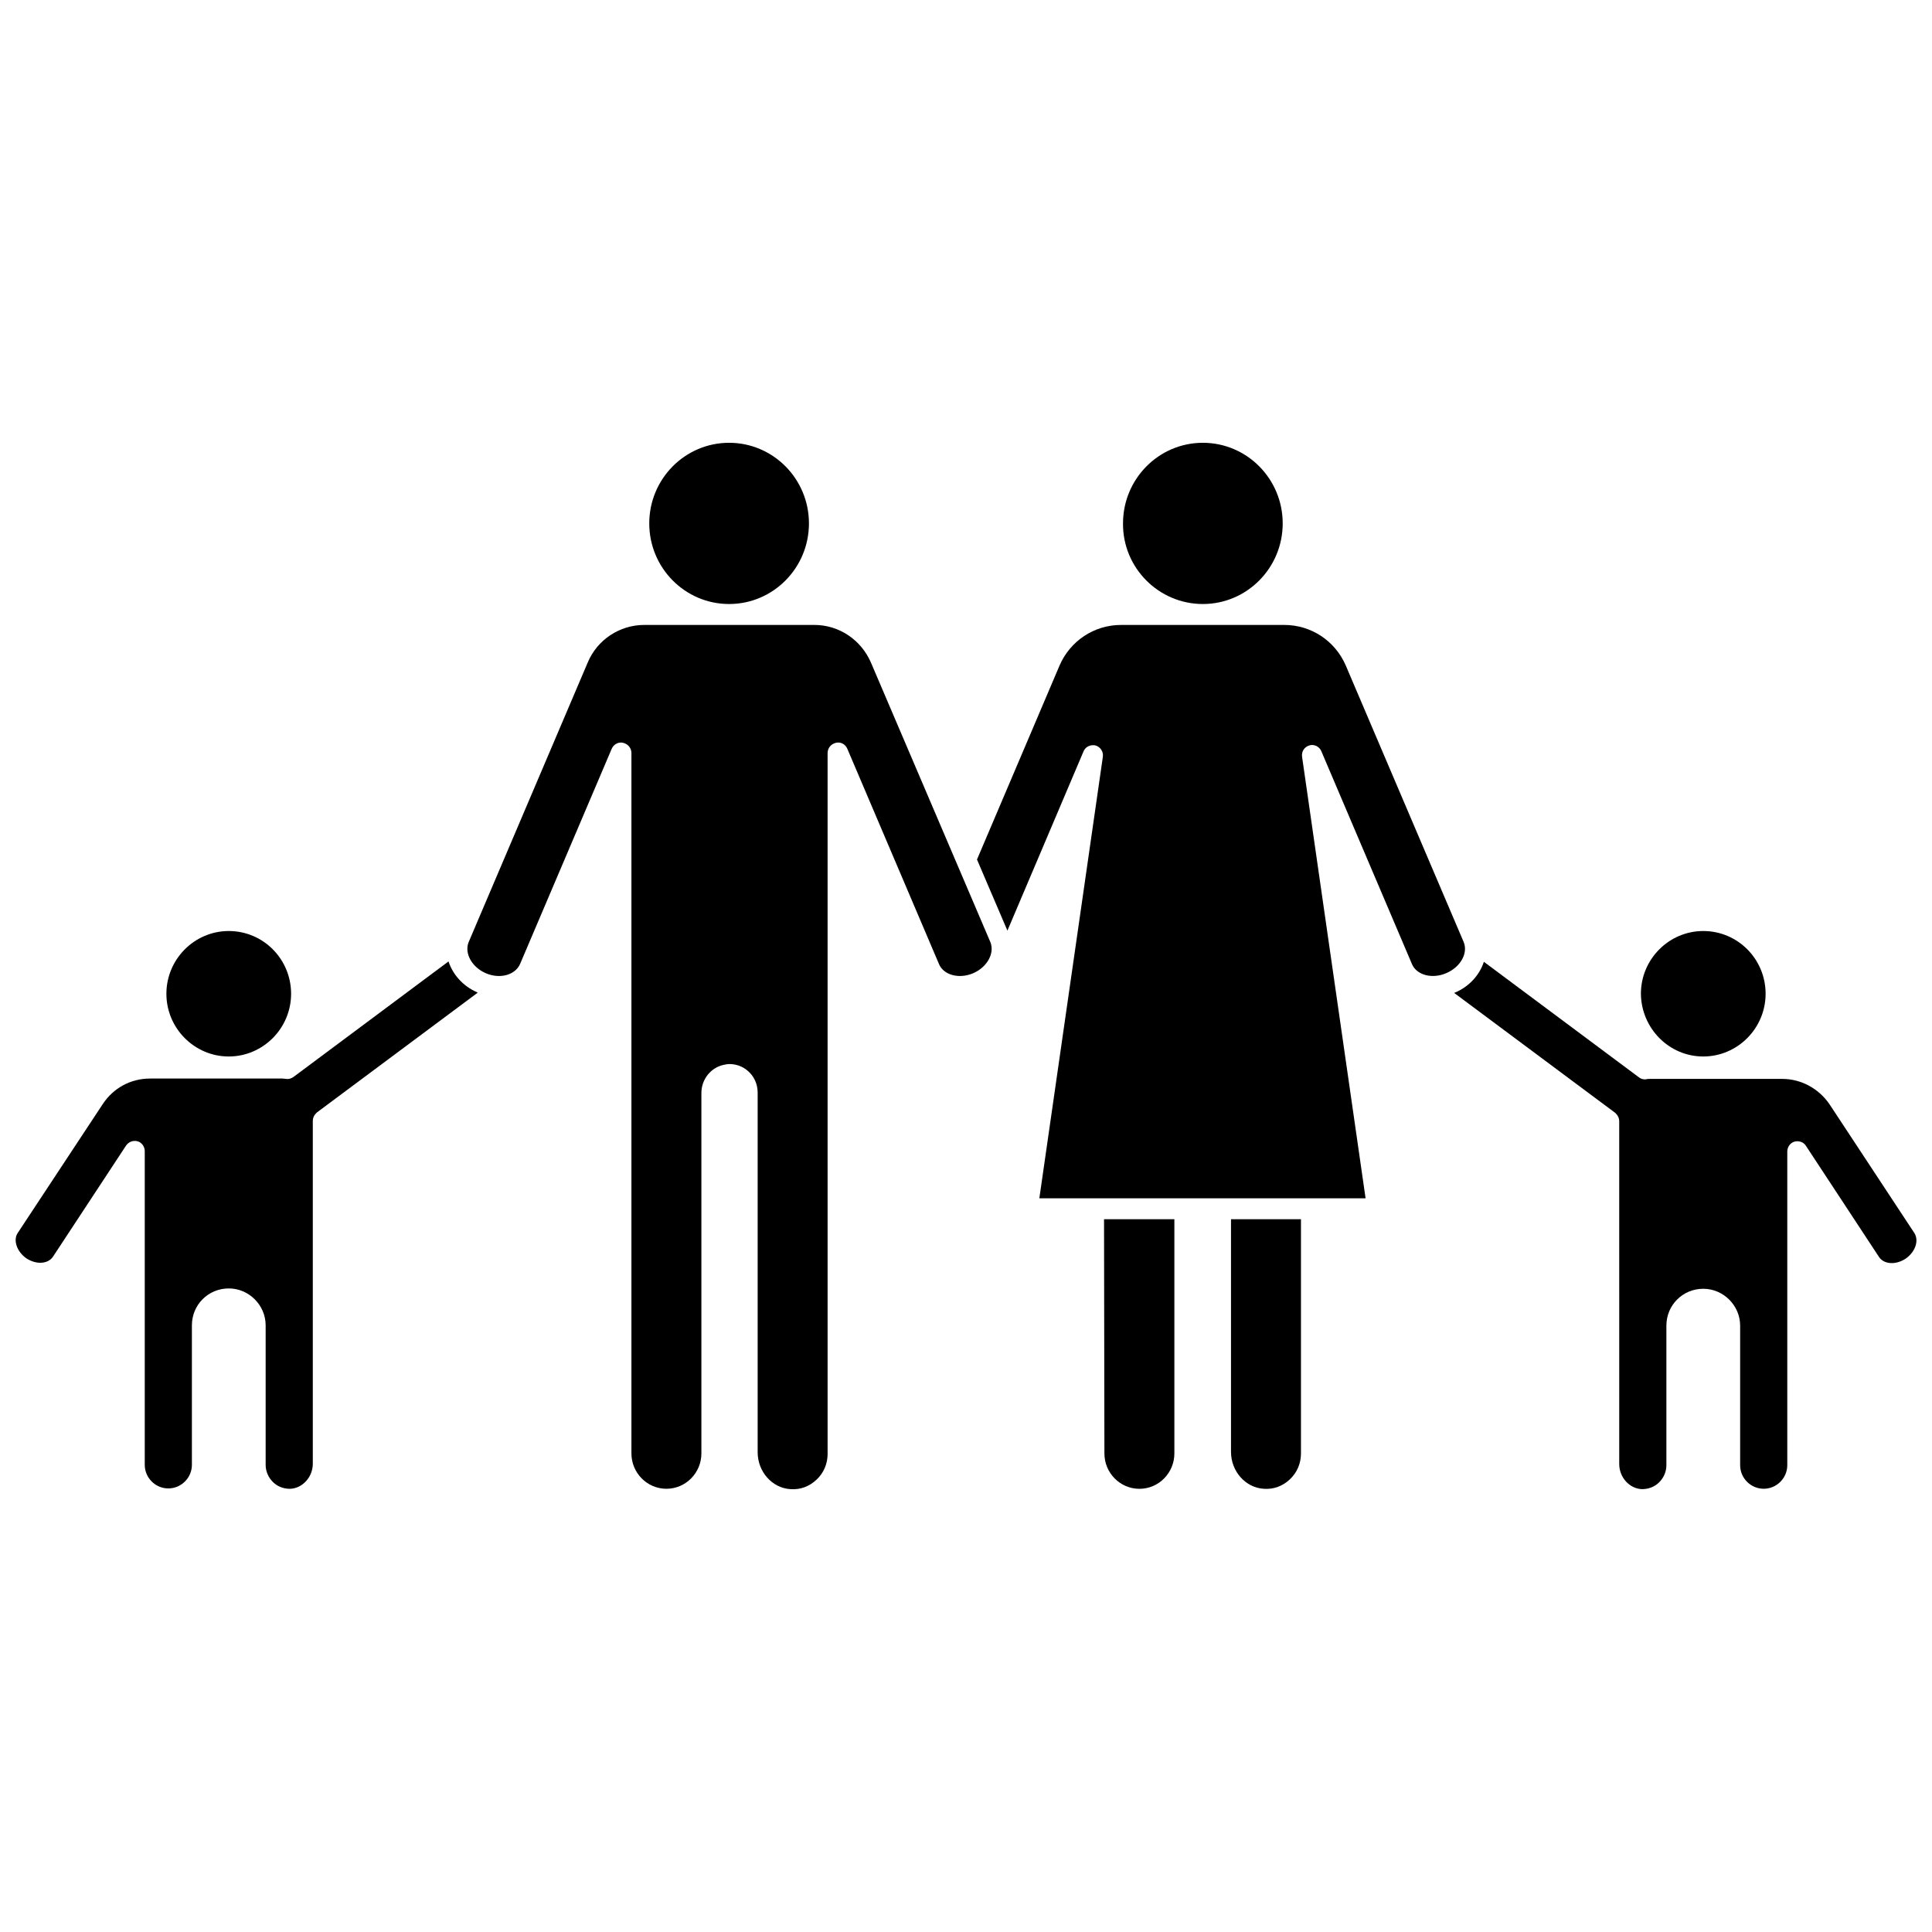
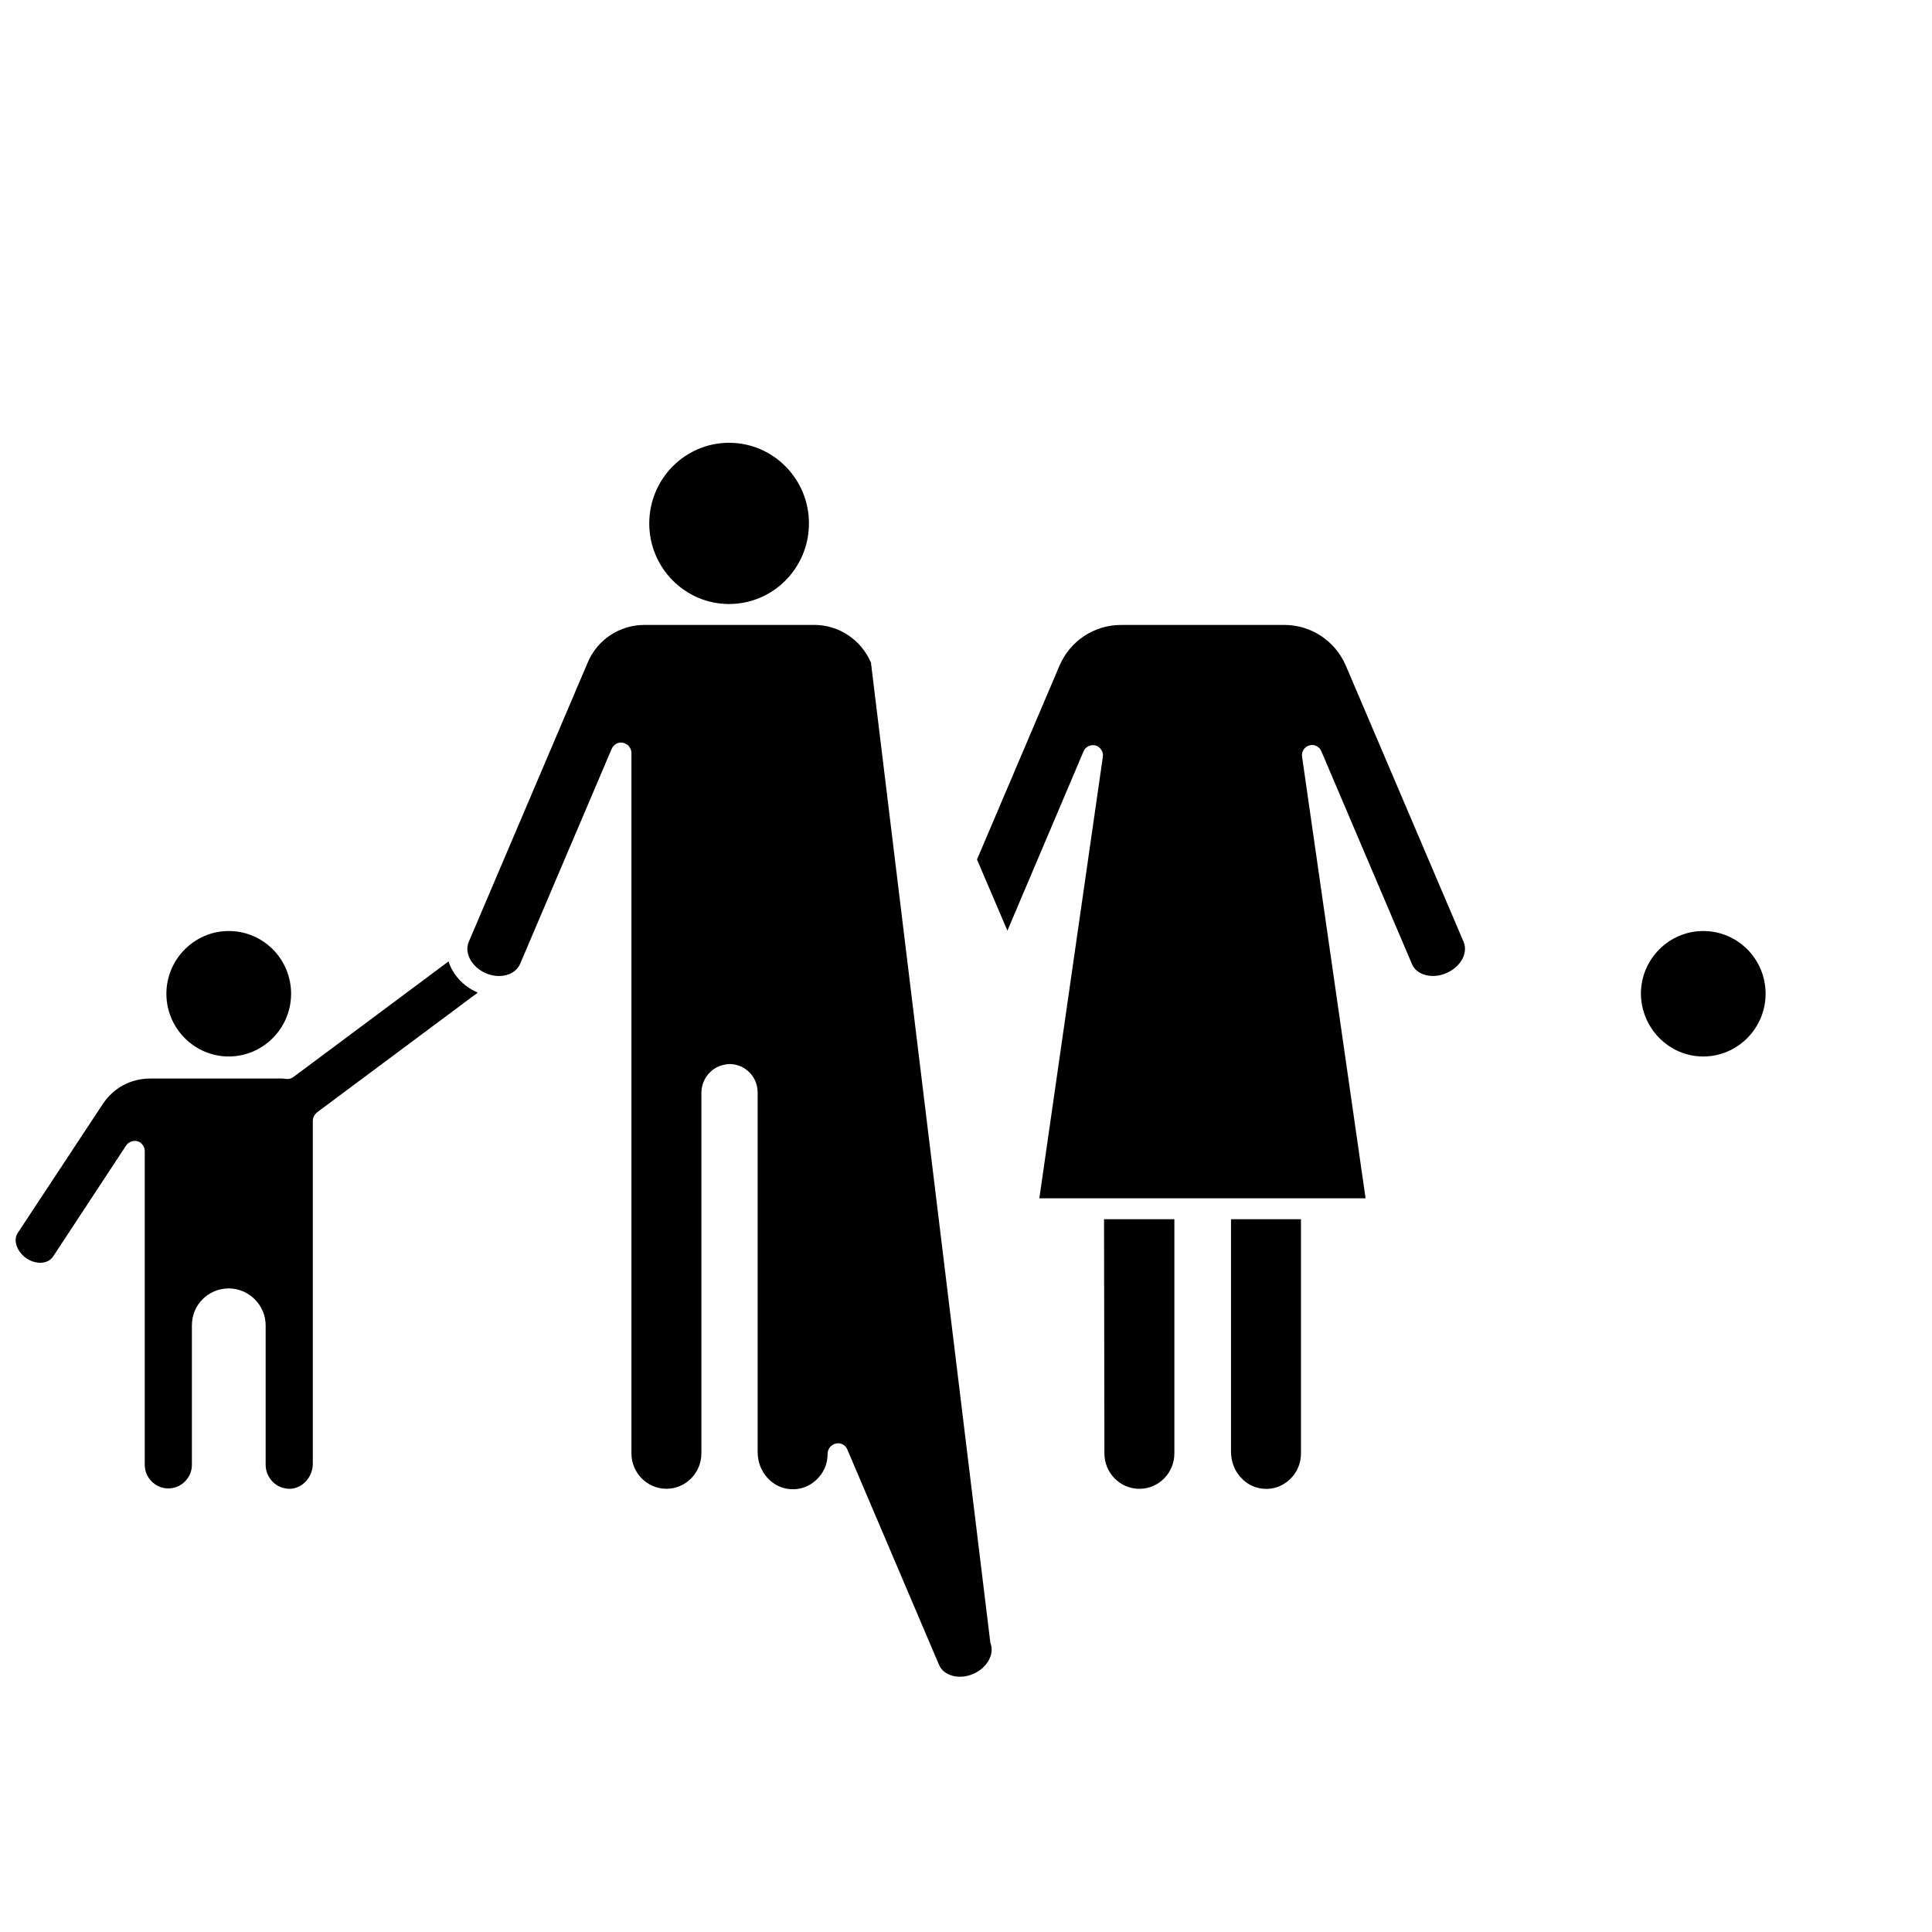
<svg xmlns="http://www.w3.org/2000/svg" width="800px" height="800px" version="1.1" viewBox="144 144 512 512">
  <defs>
    <clipPath id="b">
      <path d="m148.09 398h122.91v141h-122.91z" />
    </clipPath>
    <clipPath id="a">
      <path d="m529 398h122.9v141h-122.9z" />
    </clipPath>
  </defs>
  <path d="m595.38 423.98c9.07 0 16.523-7.457 16.523-16.625s-7.356-16.625-16.523-16.625c-9.07 0-16.523 7.457-16.523 16.625 0.102 9.168 7.457 16.625 16.523 16.625z" />
  <path d="m204.62 423.98c9.07 0 16.523-7.457 16.523-16.625s-7.356-16.625-16.523-16.625c-9.07 0-16.523 7.457-16.523 16.625s7.453 16.625 16.523 16.625z" />
-   <path d="m462.77 304.07c11.688 0 21.16-9.574 21.16-21.363 0-11.789-9.473-21.363-21.16-21.363s-21.16 9.574-21.16 21.363c-0.102 11.789 9.473 21.363 21.16 21.363z" />
  <path d="m337.22 304.07c11.688 0 21.16-9.574 21.16-21.363 0-11.789-9.473-21.363-21.16-21.363s-21.16 9.574-21.16 21.363c0 11.789 9.473 21.363 21.16 21.363z" />
  <g clip-path="url(#b)">
    <path d="m262.86 398.79-41.109 30.633c-0.605 0.402-1.211 0.605-1.914 0.504-0.301 0-0.605-0.102-0.906-0.102h-35.164c-5.141 0-9.773 2.519-12.594 6.852l-22.469 34.059c-1.309 1.914-0.203 5.039 2.316 6.75 2.621 1.715 5.742 1.512 7.055-0.504l19.348-29.422c0.707-1.008 1.914-1.41 3.023-1.109s1.914 1.41 1.914 2.621v83.129c0 3.426 2.82 6.246 6.246 6.246s6.246-2.82 6.246-6.246v-36.98c0-5.441 4.332-9.773 9.773-9.773 5.34 0 9.773 4.434 9.773 9.773v36.98c0 1.715 0.707 3.324 1.914 4.535 1.211 1.211 2.82 1.812 4.535 1.812 3.324-0.102 6.047-3.125 6.047-6.648v-90.887c0-0.707 0.301-1.41 0.805-1.914 0.102-0.102 0.102-0.102 0.203-0.203l0.102-0.102 42.613-31.742c-0.102 0-0.102 0-0.203-0.102-3.727-1.609-6.449-4.734-7.555-8.16z" />
  </g>
-   <path d="m374.81 319.59c-2.621-6.047-8.465-9.977-15.012-9.977h-45.039c-6.551 0-12.496 3.93-15.012 9.977l-31.539 74.059c-1.211 2.922 0.805 6.648 4.535 8.262 3.727 1.613 7.758 0.504 9.07-2.418l24.285-57.031c0.504-1.211 1.812-1.914 3.023-1.613 1.309 0.301 2.215 1.41 2.215 2.719v185.6c0 5.141 4.133 9.371 9.27 9.371 5.141 0 9.27-4.231 9.27-9.371v-95.523c0-3.629 2.519-6.75 5.945-7.457 0.504-0.102 1.008-0.203 1.512-0.203 1.715 0 3.426 0.605 4.734 1.715 1.715 1.41 2.719 3.527 2.719 5.844v95.32c0 5.141 3.828 9.473 8.664 9.773 2.621 0.203 5.039-0.707 6.953-2.519 1.914-1.812 2.922-4.231 2.922-6.852l-0.004-185.7c0-1.309 0.906-2.418 2.215-2.719 1.309-0.301 2.519 0.402 3.023 1.613l24.285 57.031c1.211 2.922 5.34 4.031 9.07 2.418 3.727-1.613 5.742-5.34 4.535-8.262z" />
+   <path d="m374.81 319.59c-2.621-6.047-8.465-9.977-15.012-9.977h-45.039c-6.551 0-12.496 3.93-15.012 9.977l-31.539 74.059c-1.211 2.922 0.805 6.648 4.535 8.262 3.727 1.613 7.758 0.504 9.07-2.418l24.285-57.031c0.504-1.211 1.812-1.914 3.023-1.613 1.309 0.301 2.215 1.41 2.215 2.719v185.6c0 5.141 4.133 9.371 9.27 9.371 5.141 0 9.27-4.231 9.27-9.371v-95.523c0-3.629 2.519-6.75 5.945-7.457 0.504-0.102 1.008-0.203 1.512-0.203 1.715 0 3.426 0.605 4.734 1.715 1.715 1.41 2.719 3.527 2.719 5.844v95.32c0 5.141 3.828 9.473 8.664 9.773 2.621 0.203 5.039-0.707 6.953-2.519 1.914-1.812 2.922-4.231 2.922-6.852c0-1.309 0.906-2.418 2.215-2.719 1.309-0.301 2.519 0.402 3.023 1.613l24.285 57.031c1.211 2.922 5.34 4.031 9.07 2.418 3.727-1.613 5.742-5.34 4.535-8.262z" />
  <path d="m436.68 529.18c0 5.141 4.133 9.371 9.27 9.371 5.141 0 9.27-4.231 9.27-9.371v-62.07h-18.641z" />
  <path d="m470.23 528.77c0 5.141 3.828 9.473 8.664 9.773 2.621 0.203 5.039-0.707 6.953-2.519 1.914-1.812 2.922-4.231 2.922-6.852v-62.07h-18.539z" />
  <path d="m531.89 393.65-31.234-73.254c-2.82-6.551-9.168-10.781-16.324-10.781h-43.227c-7.152 0-13.504 4.231-16.324 10.781l-21.867 51.387 8.062 18.844 20.152-47.457c0.504-1.309 1.914-1.914 3.223-1.613 1.309 0.402 2.117 1.715 1.914 3.023l-16.828 116.98h86.457l-16.828-116.99c-0.203-1.41 0.605-2.621 1.914-3.023 1.309-0.402 2.719 0.301 3.223 1.613l23.98 56.324c1.211 2.922 5.34 4.031 9.07 2.418 3.832-1.609 5.848-5.336 4.637-8.258z" />
  <g clip-path="url(#a)">
-     <path d="m651.3 470.73-22.371-33.957c-2.82-4.231-7.559-6.852-12.594-6.852h-35.164c-0.301 0-0.605 0-0.906 0.102-0.707 0.102-1.41-0.102-1.914-0.504l-41.109-30.633c-1.109 3.426-3.828 6.551-7.656 8.16-0.102 0-0.102 0-0.203 0.102l42.621 31.738c0.102 0.102 0.203 0.203 0.301 0.301 0.504 0.504 0.805 1.211 0.805 1.914l0.004 90.891c0 3.527 2.719 6.551 6.047 6.648 1.715 0 3.324-0.605 4.535-1.812 1.211-1.211 1.914-2.82 1.914-4.535v-36.98c0-5.441 4.332-9.773 9.773-9.773 5.34 0 9.773 4.434 9.773 9.773v36.98c0 3.426 2.82 6.246 6.246 6.246 3.426 0 6.246-2.82 6.246-6.246v-83.129c0-1.211 0.805-2.316 1.914-2.621 1.109-0.301 2.418 0.102 3.023 1.109l19.348 29.422c1.309 2.016 4.434 2.215 7.055 0.504 2.617-1.812 3.625-4.832 2.312-6.848z" />
-   </g>
+     </g>
</svg>